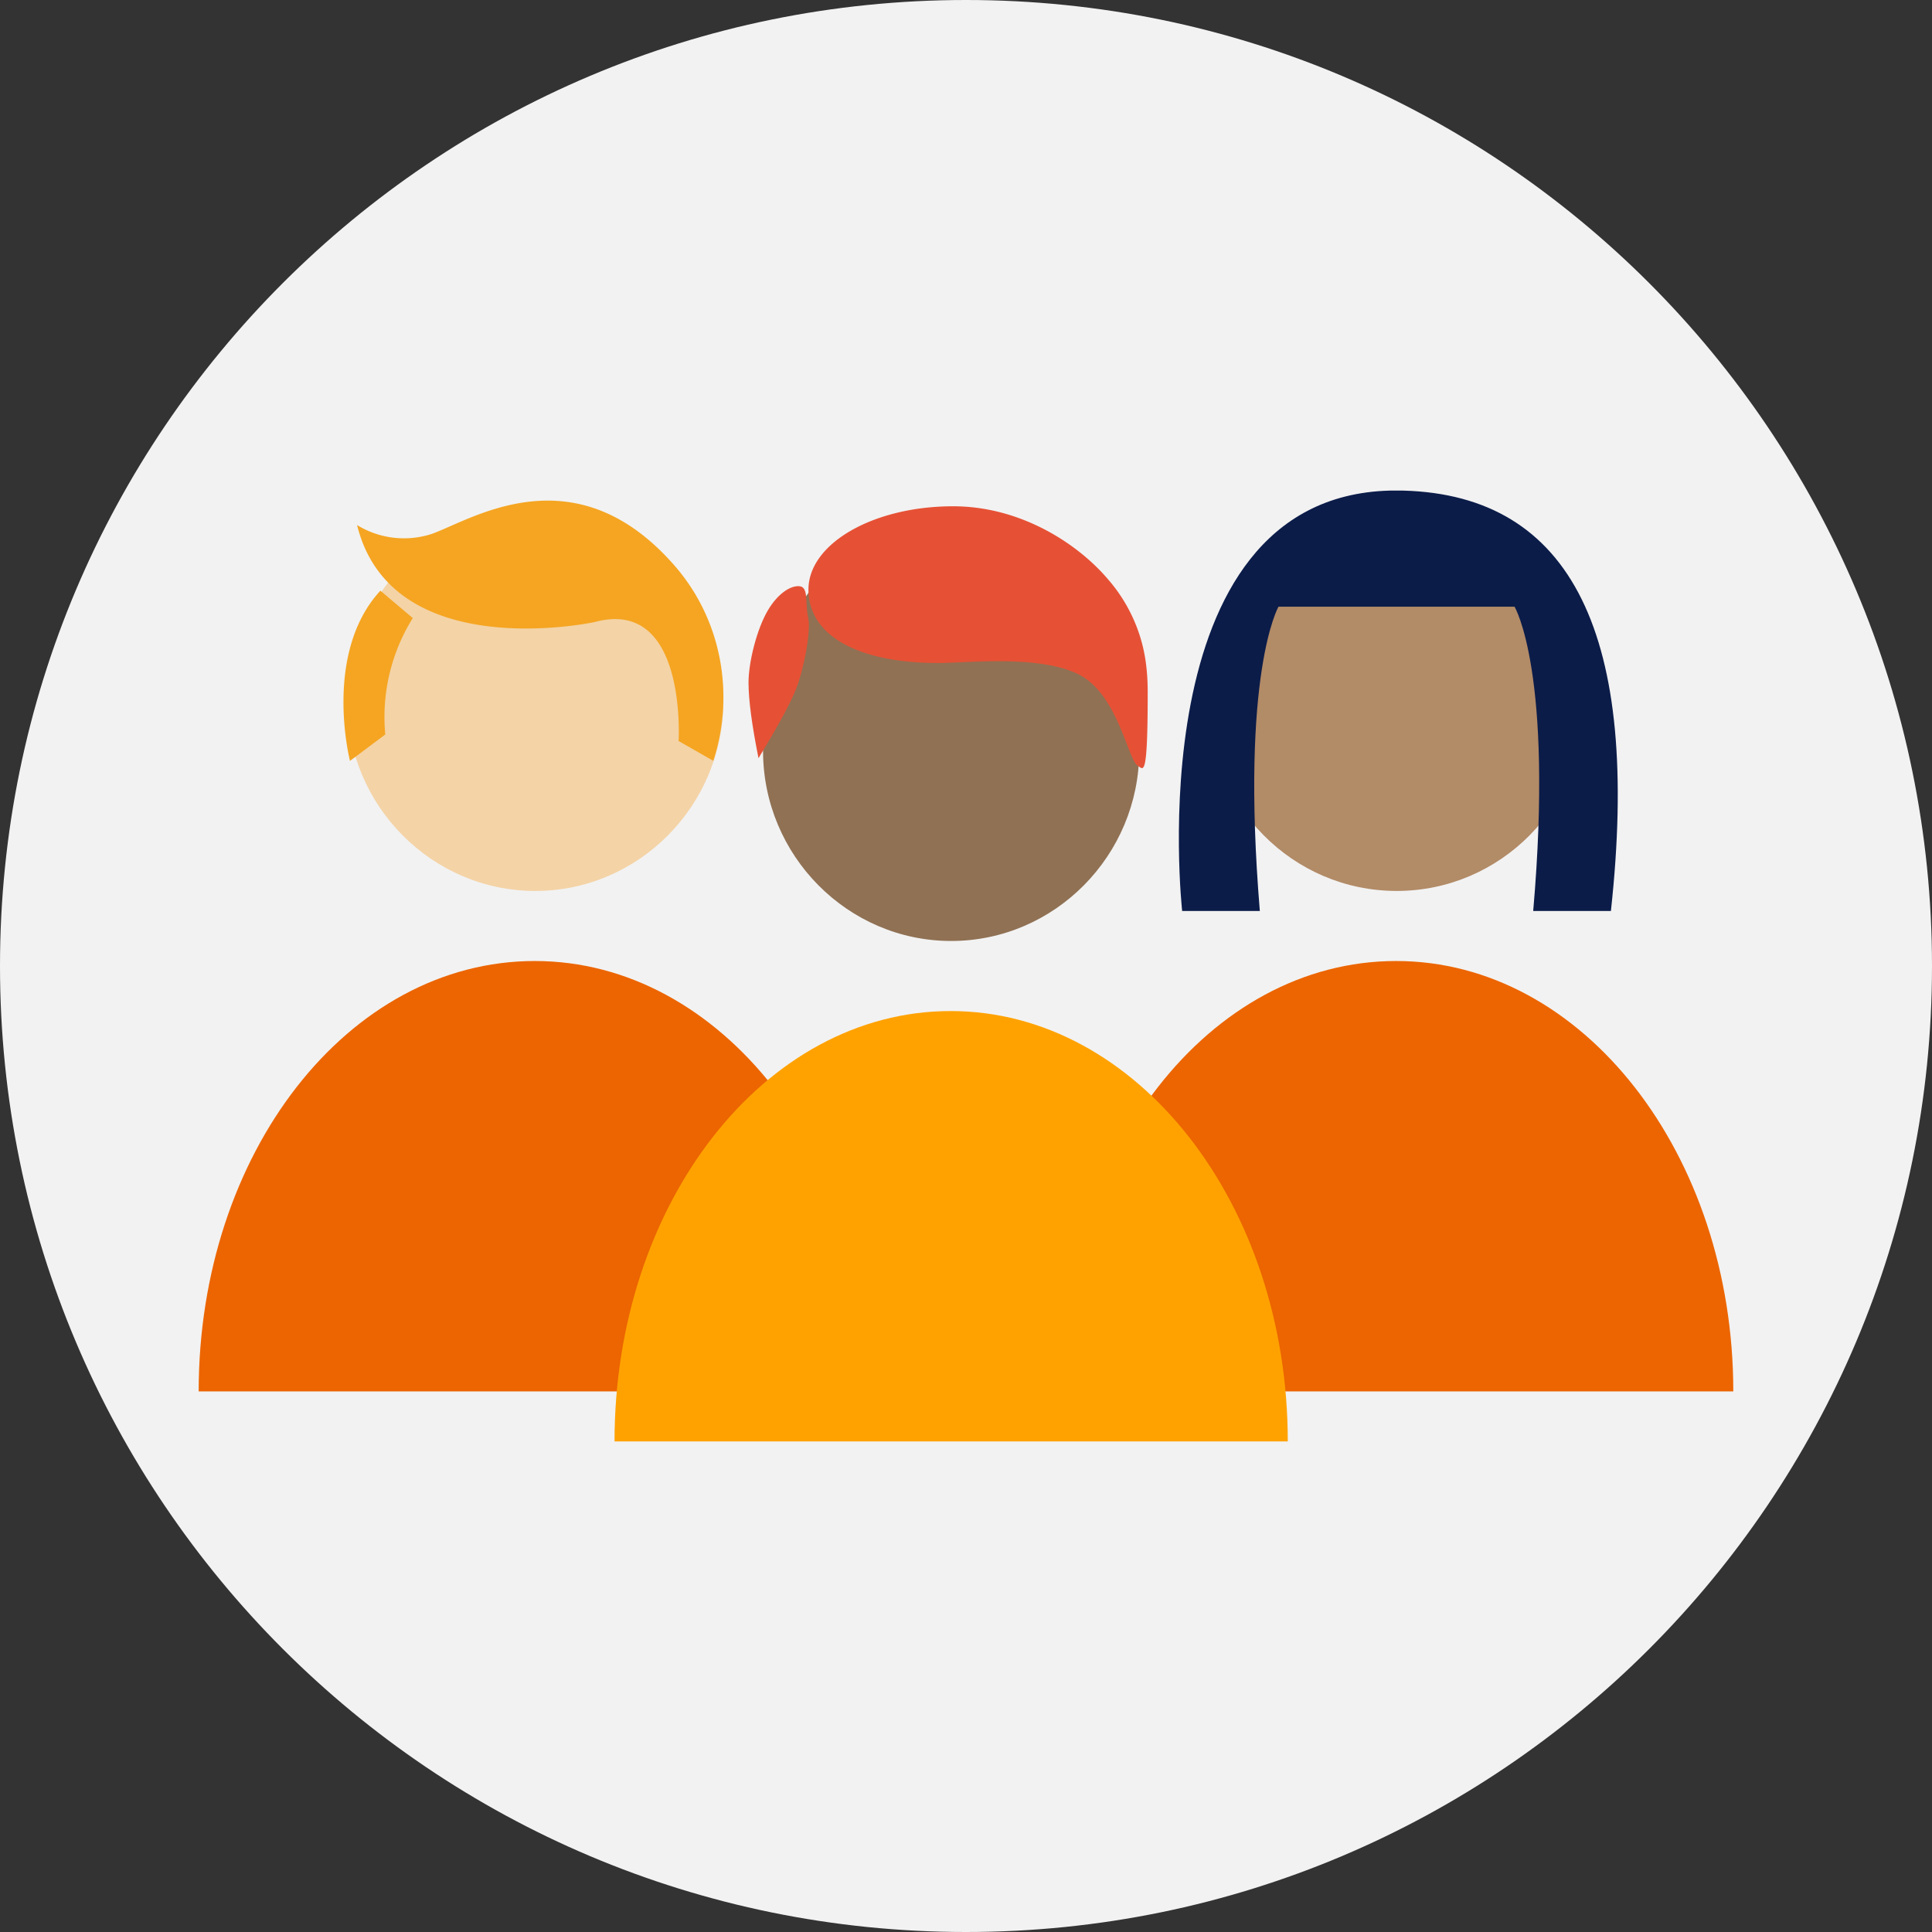
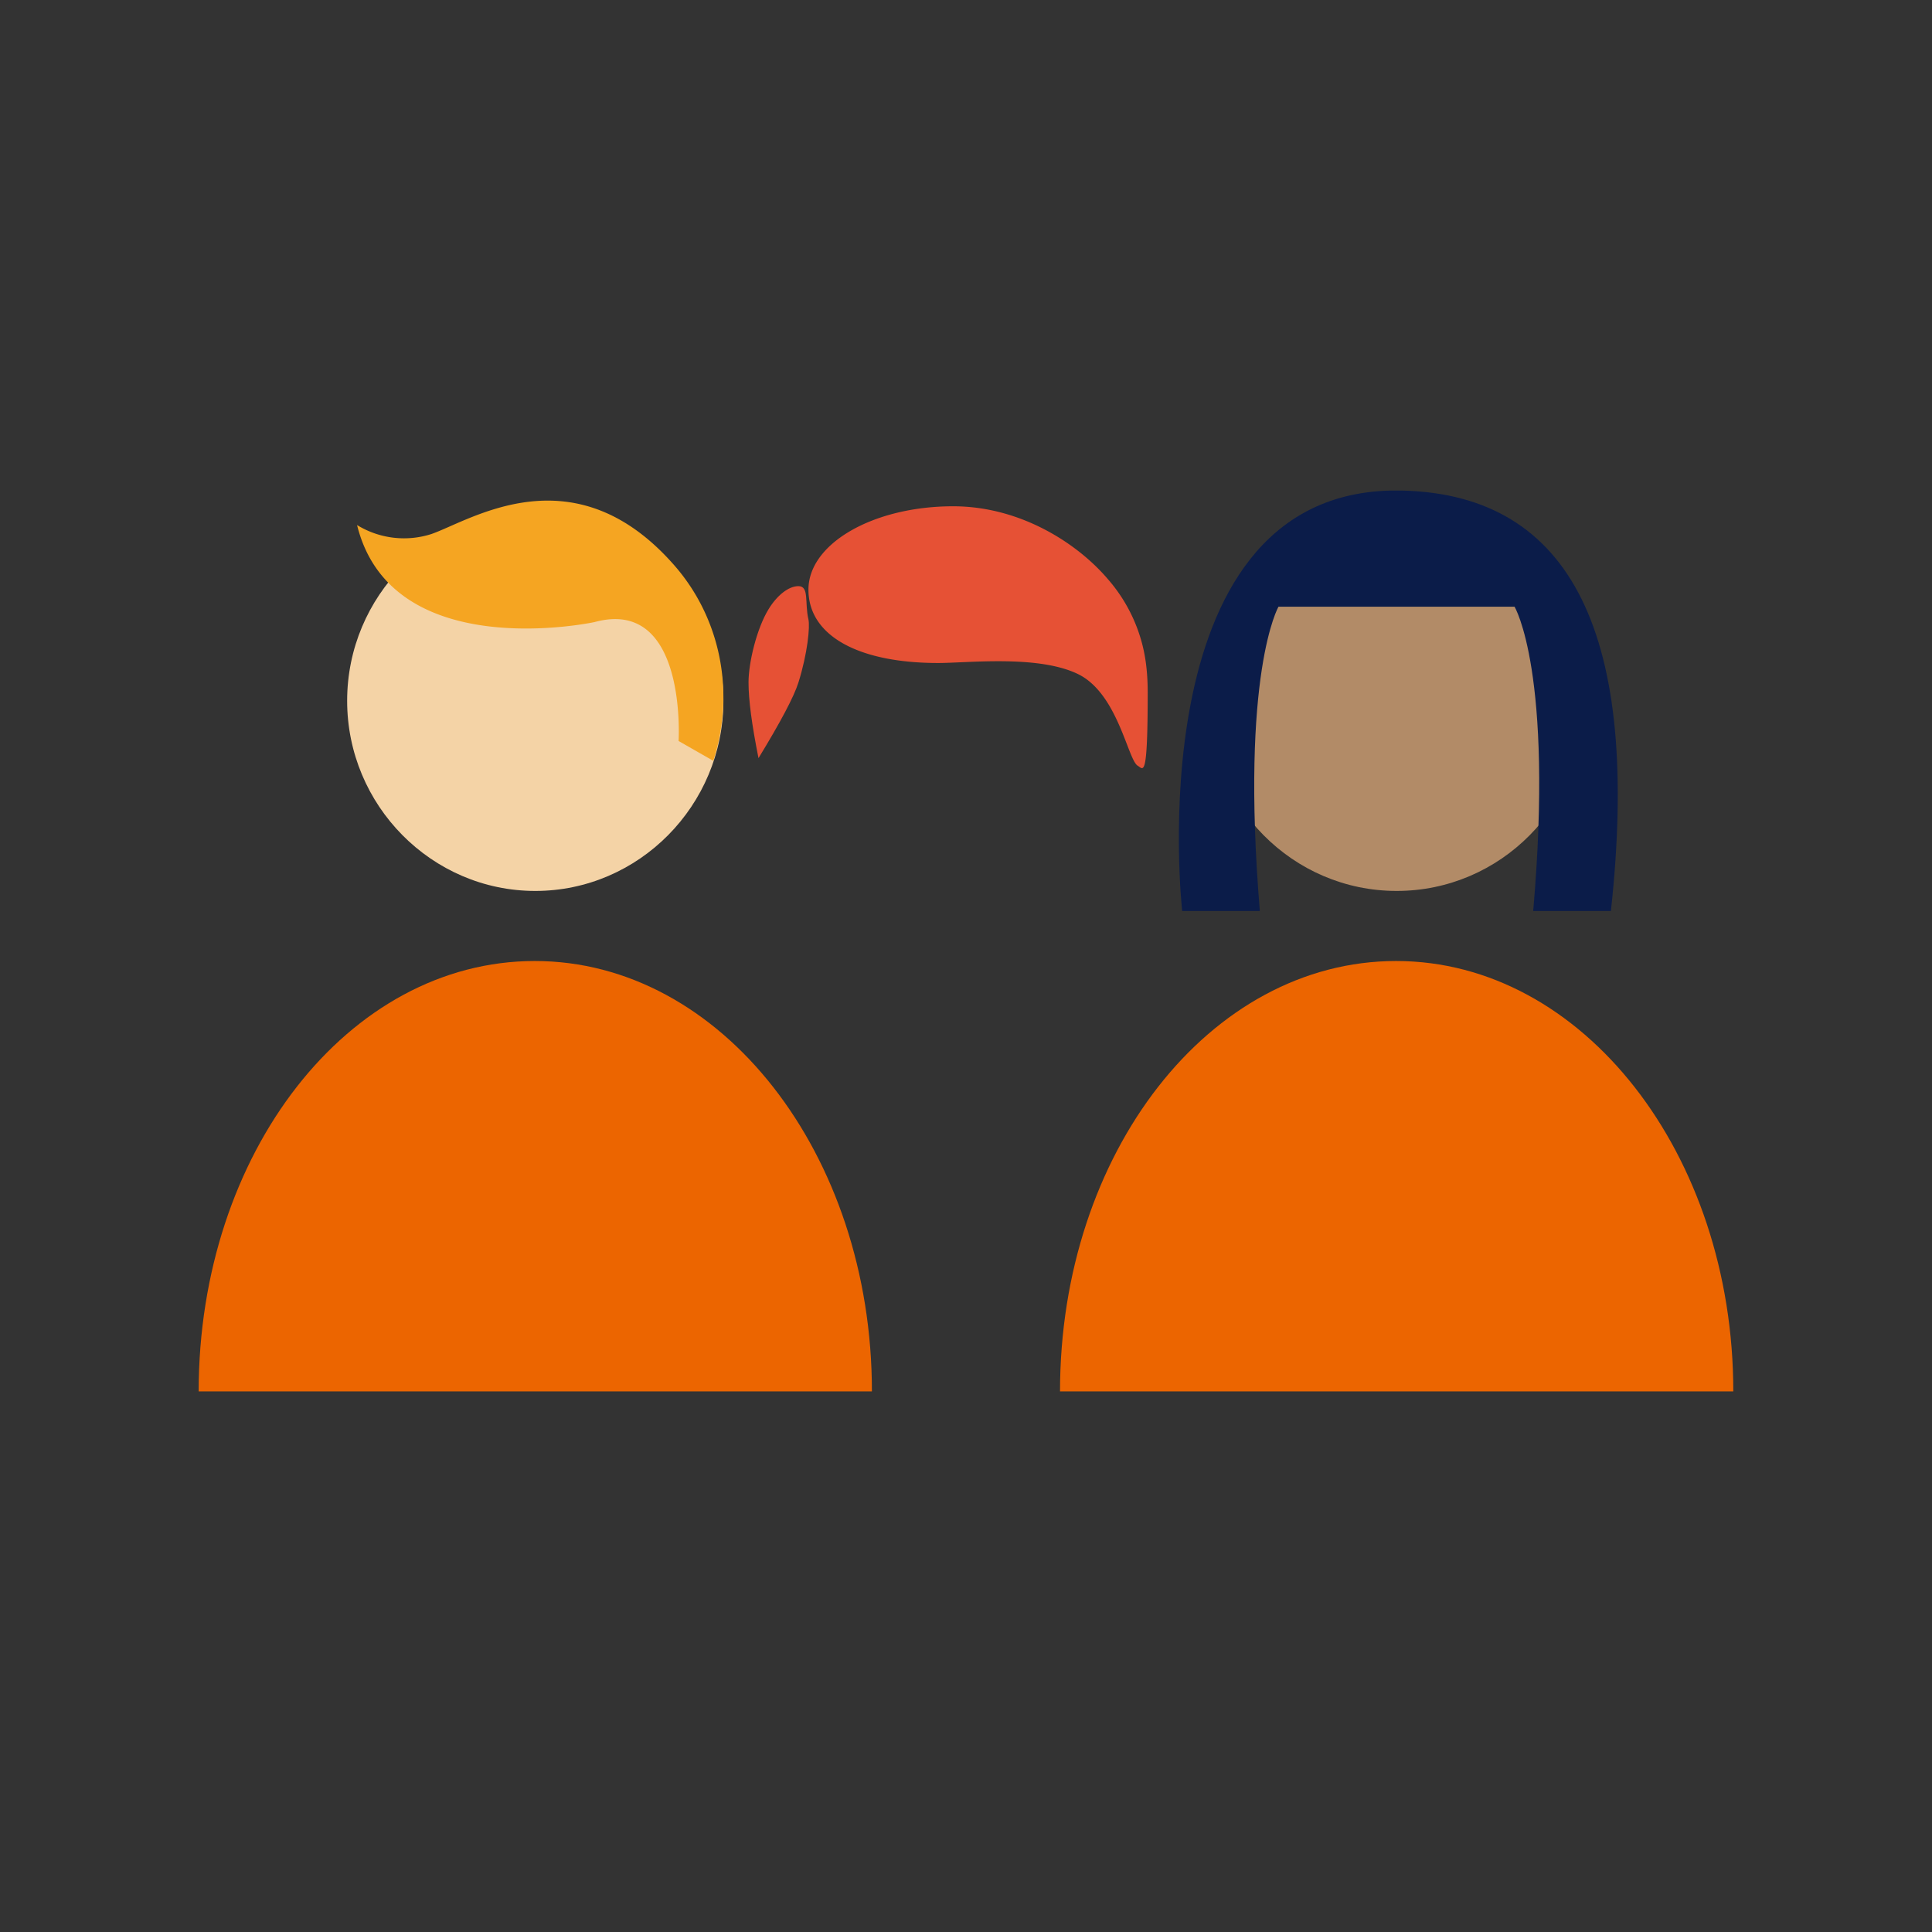
<svg xmlns="http://www.w3.org/2000/svg" width="60" height="60">
  <rect width="100%" height="100%" fill="#333333" stroke="none" />
  <g fill="none" fill-rule="evenodd">
-     <path fill="#F2F2F2" d="M30 60c16.568 0 30-13.431 30-30C60 13.432 46.568 0 30 0 13.432 0 0 13.432 0 30c0 16.569 13.432 30 30 30" />
    <path fill="#B28B67" d="M43.375 15.857c3.226 0 5.842 2.645 5.842 5.906 0 3.262-2.616 5.906-5.842 5.906-3.228 0-5.843-2.644-5.843-5.906 0-3.26 2.615-5.906 5.843-5.906" />
    <path fill="#EC6500" d="M53.829 43.21c0-7.37-4.678-13.365-10.471-13.365-5.792 0-10.438 5.965-10.438 13.366h20.909z" />
    <path fill="#0B1C49" d="M43.584 15.236h-.428c-7.88.217-6.443 13.055-6.443 13.055h2.412c-.61-7.398.58-9.45.58-9.45h7.33s1.222 2.021.58 9.45h2.413c.937-8.559-1.212-12.91-6.444-13.055" />
    <path fill="#F4D3A6" d="M22.466 21.764c0 3.25-2.627 5.905-5.842 5.905s-5.843-2.655-5.843-5.905c0-3.25 2.628-5.906 5.843-5.906s5.842 2.656 5.842 5.906" />
    <path fill="#EC6500" d="M27.078 43.21c0-7.37-4.677-13.365-10.47-13.365-5.792 0-10.438 5.965-10.438 13.366h20.908z" />
-     <path fill="#F5A522" d="M12.82 19.193a5.814 5.814 0 00-.855 3.617l-1.096.82s-.853-3.336.944-5.286l1.006.85z" />
    <path fill="#F5A522" d="M18.454 19.321s-6.286 1.354-7.365-3.015a2.785 2.785 0 002.311.278c1.233-.43 4.438-2.584 7.551.984 1.448 1.661 1.879 3.968 1.201 6.06l-1.078-.616s.277-4.49-2.62-3.69" />
-     <path fill="#FFA200" d="M39.993 44.764c0-7.37-4.677-13.365-10.47-13.365-5.792 0-10.438 5.995-10.438 13.365h20.908z" />
-     <path fill="#907154" d="M35.38 23.317c0 3.25-2.626 5.906-5.841 5.906-3.215 0-5.842-2.656-5.842-5.906 0-3.25 1.642-7.187 5.842-7.187 3.215 0 5.842 3.906 5.842 7.187" />
    <path fill="#E65135" d="M23.556 23.545c.688-1.128 1.102-1.91 1.24-2.35.285-.907.363-1.74.31-1.962-.12-.513.032-1.03-.31-1.03-.31 0-.67.292-.93.72-.367.602-.62 1.657-.62 2.271 0 .54.104 1.323.31 2.351" />
    <path fill="#E65135" d="M29.135 20.59c.923 0 3.097-.258 4.339.342 1.242.599 1.552 2.67 1.859 2.848.174.102.31.47.31-2.27 0-.827-.112-1.41-.31-1.956a4.956 4.956 0 00-.93-1.572c-.93-1.093-2.698-2.259-4.803-2.259-2.482 0-4.493 1.159-4.493 2.589 0 1.429 1.547 2.278 4.028 2.278" />
  </g>
</svg>